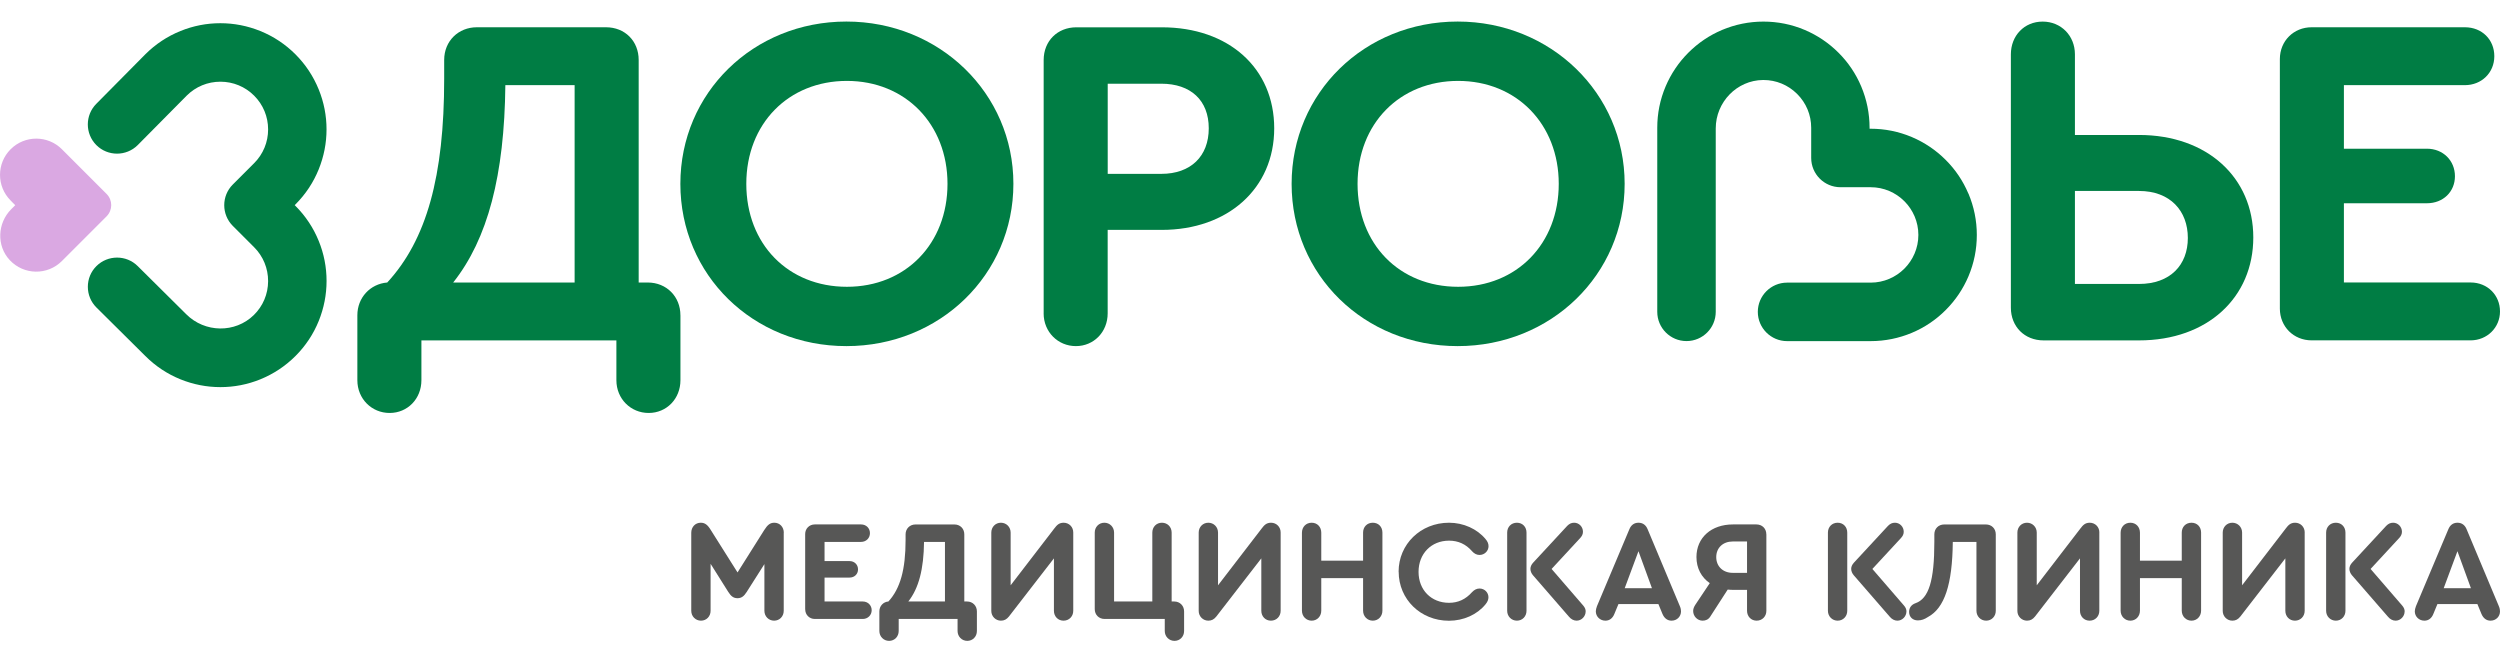
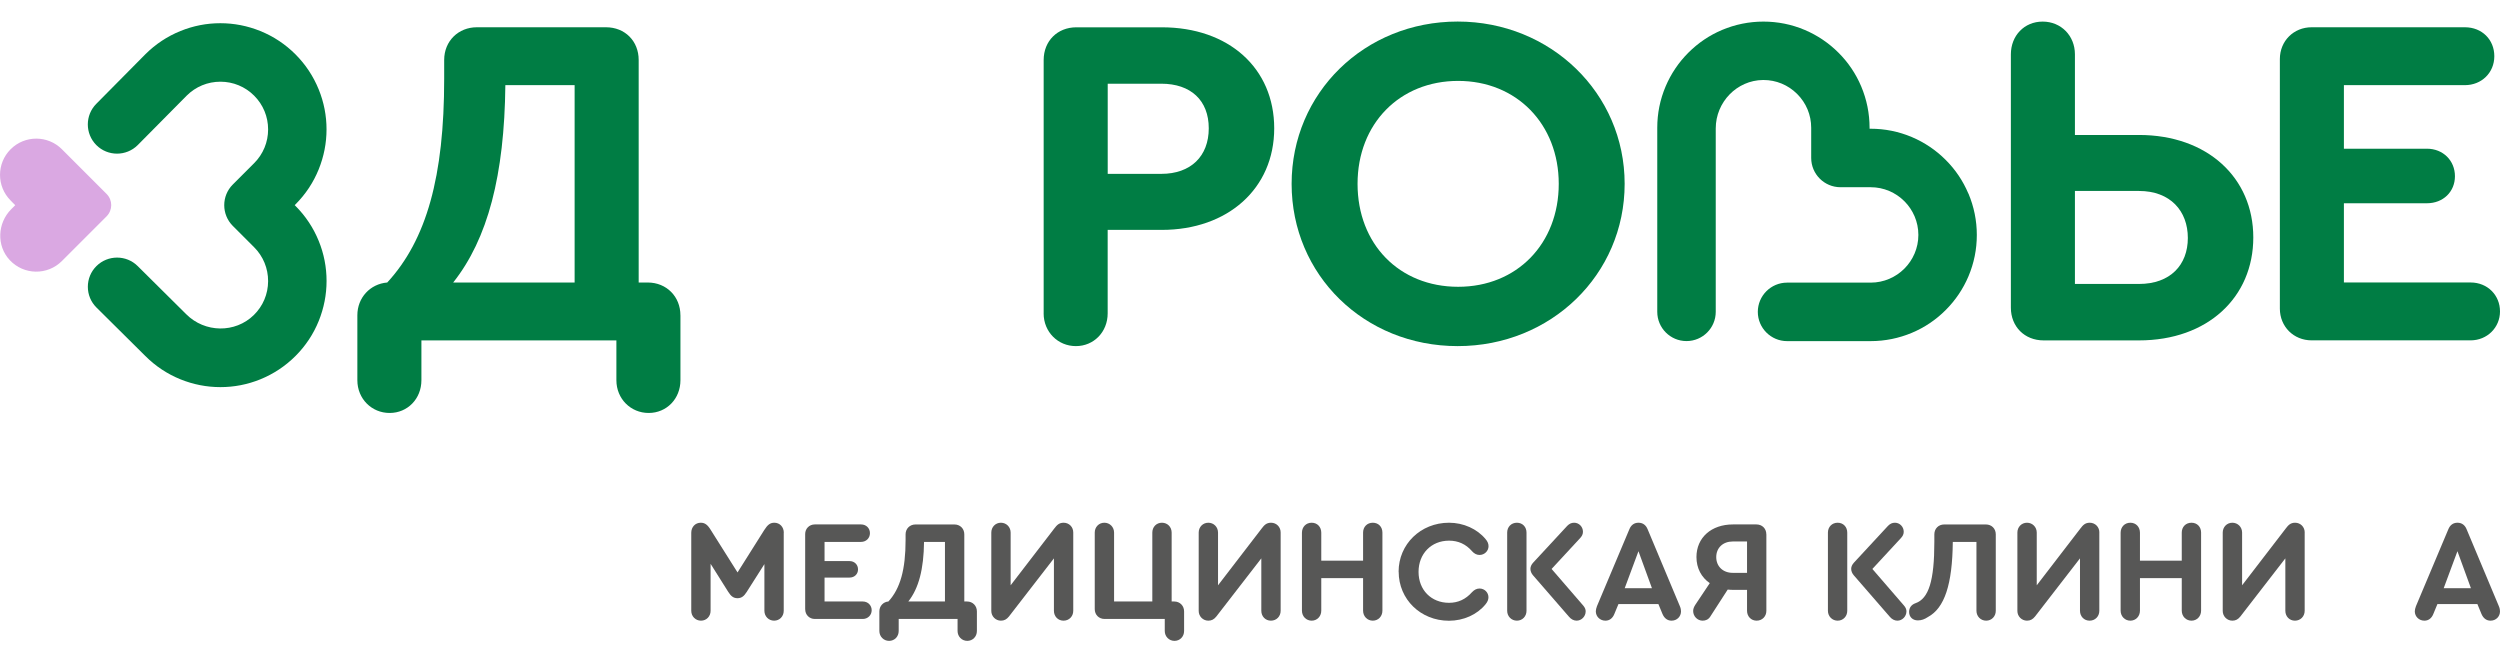
<svg xmlns="http://www.w3.org/2000/svg" width="232" height="60" viewBox="0 0 232 60" fill="none">
  <g clip-path="url(#clip0_28_340)">
    <path d="M72.73 49.439V56.682C72.73 57.201 72.343 57.598 71.838 57.598C71.332 57.598 70.936 57.198 70.936 56.682V52.349L69.289 54.94C69.036 55.341 68.797 55.513 68.439 55.513C68.081 55.513 67.843 55.341 67.59 54.94L65.943 52.321V56.682C65.943 57.201 65.557 57.598 65.051 57.598C64.546 57.598 64.149 57.198 64.149 56.682V49.439C64.149 48.909 64.521 48.509 65.027 48.509C65.413 48.509 65.666 48.695 65.971 49.2L68.443 53.122L70.914 49.2C71.234 48.695 71.473 48.509 71.859 48.509C72.364 48.509 72.737 48.905 72.737 49.439H72.73Z" fill="#575756" />
    <path d="M74.72 56.548V49.558C74.72 49.053 75.106 48.667 75.612 48.667H79.906C80.383 48.667 80.731 49.011 80.731 49.478C80.731 49.944 80.373 50.289 79.906 50.289H76.518V52.069H78.842C79.295 52.069 79.625 52.402 79.625 52.841C79.625 53.28 79.291 53.599 78.842 53.599H76.518V55.818H80.067C80.544 55.818 80.892 56.176 80.892 56.629C80.892 57.082 80.534 57.44 80.067 57.44H75.615C75.11 57.44 74.724 57.054 74.724 56.548H74.72Z" fill="#575756" />
    <path d="M90.656 56.734V58.556C90.656 59.076 90.269 59.473 89.764 59.473C89.258 59.473 88.862 59.072 88.862 58.556V57.44H83.399V58.556C83.399 59.076 83.013 59.473 82.507 59.473C82.001 59.473 81.605 59.072 81.605 58.556V56.734C81.605 56.243 81.963 55.857 82.444 55.818C83.546 54.621 84.038 52.841 84.038 50.117V49.586C84.038 49.056 84.438 48.67 84.954 48.67H88.57C89.1 48.67 89.487 49.056 89.487 49.586V55.818H89.739C90.269 55.818 90.656 56.218 90.656 56.734ZM84.29 55.818H87.692V50.289H85.751C85.723 52.813 85.26 54.596 84.29 55.818Z" fill="#575756" />
    <path d="M99.598 49.411V56.682C99.598 57.201 99.211 57.598 98.695 57.598C98.179 57.598 97.804 57.198 97.804 56.682V51.816L93.629 57.212C93.415 57.479 93.19 57.598 92.885 57.598C92.394 57.598 91.993 57.198 91.993 56.696V49.425C91.993 48.905 92.379 48.509 92.885 48.509C93.391 48.509 93.787 48.905 93.787 49.425V54.315L97.842 49.039C98.067 48.747 98.267 48.509 98.706 48.509C99.211 48.509 99.598 48.905 99.598 49.411Z" fill="#575756" />
    <path d="M108.729 49.425V55.818H108.968C109.498 55.818 109.884 56.218 109.884 56.734V58.556C109.884 59.076 109.498 59.473 108.992 59.473C108.487 59.473 108.09 59.072 108.09 58.556V57.44H102.508C101.978 57.44 101.592 57.054 101.592 56.524V49.425C101.592 48.905 101.978 48.509 102.483 48.509C102.989 48.509 103.386 48.905 103.386 49.425V55.818H106.935V49.425C106.935 48.905 107.307 48.509 107.827 48.509C108.346 48.509 108.729 48.905 108.729 49.425Z" fill="#575756" />
    <path d="M118.844 49.411V56.682C118.844 57.201 118.458 57.598 117.941 57.598C117.425 57.598 117.05 57.198 117.05 56.682V51.816L112.875 57.212C112.661 57.479 112.437 57.598 112.131 57.598C111.64 57.598 111.239 57.198 111.239 56.696V49.425C111.239 48.905 111.626 48.509 112.131 48.509C112.637 48.509 113.033 48.905 113.033 49.425V54.315L117.088 49.039C117.313 48.747 117.513 48.509 117.952 48.509C118.458 48.509 118.844 48.905 118.844 49.411Z" fill="#575756" />
    <path d="M120.82 56.668V49.439C120.82 48.909 121.192 48.509 121.723 48.509C122.253 48.509 122.614 48.905 122.614 49.439V52.03H126.494V49.425C126.494 48.895 126.866 48.509 127.396 48.509C127.926 48.509 128.288 48.895 128.288 49.425V56.668C128.288 57.198 127.902 57.598 127.396 57.598C126.89 57.598 126.494 57.198 126.494 56.668V53.652H122.614V56.668C122.614 57.198 122.228 57.598 121.723 57.598C121.217 57.598 120.82 57.198 120.82 56.668Z" fill="#575756" />
    <path d="M129.79 53.055C129.79 50.503 131.837 48.509 134.47 48.509C135.811 48.509 137.075 49.081 137.858 50.025C138.044 50.239 138.136 50.45 138.136 50.689C138.136 51.128 137.763 51.5 137.3 51.5C137.047 51.5 136.808 51.38 136.608 51.156C136.036 50.492 135.32 50.173 134.47 50.173C132.824 50.173 131.641 51.384 131.641 53.069C131.641 54.754 132.824 55.941 134.47 55.941C135.306 55.941 136.011 55.621 136.598 54.958C136.812 54.733 137.037 54.614 137.303 54.614C137.767 54.614 138.128 54.986 138.128 55.425C138.128 55.639 138.048 55.85 137.851 56.088C137.079 57.033 135.818 57.605 134.463 57.605C131.83 57.605 129.797 55.611 129.797 53.059L129.79 53.055Z" fill="#575756" />
    <path d="M141.66 49.425V56.682C141.66 57.201 141.274 57.598 140.769 57.598C140.263 57.598 139.866 57.198 139.866 56.682V49.425C139.866 48.905 140.238 48.509 140.769 48.509C141.299 48.509 141.66 48.905 141.66 49.425ZM147.148 56.748C147.148 57.201 146.762 57.598 146.312 57.598C146.045 57.598 145.793 57.465 145.596 57.226L142.261 53.385C142.113 53.213 142.022 52.999 142.022 52.788C142.022 52.588 142.117 52.388 142.275 52.216L145.438 48.8C145.638 48.6 145.824 48.509 146.087 48.509C146.526 48.509 146.898 48.881 146.898 49.344C146.898 49.558 146.818 49.744 146.632 49.941L143.988 52.799L146.927 56.201C147.085 56.387 147.151 56.559 147.151 56.745L147.148 56.748Z" fill="#575756" />
    <path d="M155.998 56.734C155.998 57.212 155.626 57.598 155.121 57.598C154.735 57.598 154.443 57.373 154.271 56.959L153.899 56.057H150.192L149.819 56.959C149.661 57.37 149.367 57.598 148.984 57.598C148.478 57.598 148.092 57.212 148.092 56.734C148.092 56.601 148.131 56.443 148.197 56.257L151.203 49.12C151.364 48.719 151.656 48.509 152.052 48.509C152.449 48.509 152.744 48.723 152.902 49.12L155.893 56.257C155.974 56.443 155.998 56.601 155.998 56.734ZM150.774 54.582H153.299L152.049 51.152L150.774 54.582Z" fill="#575756" />
    <path d="M163.919 49.586V56.682C163.919 57.201 163.533 57.598 163.017 57.598C162.5 57.598 162.125 57.198 162.125 56.682V54.74H160.822C160.65 54.74 160.489 54.726 160.331 54.712L158.709 57.226C158.537 57.493 158.284 57.598 158.003 57.598C157.526 57.598 157.125 57.198 157.125 56.696C157.125 56.496 157.206 56.31 157.326 56.123L158.667 54.115C157.894 53.585 157.431 52.732 157.431 51.696C157.431 49.888 158.814 48.667 160.819 48.667H162.999C163.529 48.667 163.915 49.053 163.915 49.583L163.919 49.586ZM162.125 50.25H160.794C159.892 50.25 159.267 50.836 159.267 51.7C159.267 52.563 159.892 53.16 160.794 53.16H162.125V50.25Z" fill="#575756" />
    <path d="M171.425 49.425V56.682C171.425 57.201 171.039 57.598 170.533 57.598C170.028 57.598 169.631 57.198 169.631 56.682V49.425C169.631 48.905 170.003 48.509 170.533 48.509C171.063 48.509 171.425 48.905 171.425 49.425ZM176.916 56.748C176.916 57.201 176.53 57.598 176.08 57.598C175.813 57.598 175.561 57.465 175.364 57.226L172.029 53.385C171.881 53.213 171.79 52.999 171.79 52.788C171.79 52.588 171.885 52.388 172.043 52.216L175.206 48.8C175.406 48.6 175.592 48.509 175.855 48.509C176.294 48.509 176.666 48.881 176.666 49.344C176.666 49.558 176.586 49.744 176.4 49.941L173.756 52.799L176.695 56.201C176.853 56.387 176.919 56.559 176.919 56.745L176.916 56.748Z" fill="#575756" />
    <path d="M185.208 49.586V56.682C185.208 57.201 184.822 57.598 184.316 57.598C183.811 57.598 183.414 57.198 183.414 56.682V50.289H181.22C181.181 54.249 180.448 56.429 178.92 57.254C178.601 57.468 178.309 57.573 177.976 57.573C177.499 57.573 177.165 57.254 177.165 56.791C177.165 56.394 177.379 56.113 177.751 55.98C178.987 55.555 179.507 53.894 179.507 50.292V49.586C179.507 49.056 179.893 48.67 180.423 48.67H184.292C184.822 48.67 185.208 49.056 185.208 49.586Z" fill="#575756" />
    <path d="M194.817 49.411V56.682C194.817 57.201 194.431 57.598 193.915 57.598C193.399 57.598 193.023 57.198 193.023 56.682V51.816L188.849 57.212C188.635 57.479 188.41 57.598 188.105 57.598C187.613 57.598 187.213 57.198 187.213 56.696V49.425C187.213 48.905 187.599 48.509 188.105 48.509C188.61 48.509 189.01 48.905 189.01 49.425V54.315L193.065 49.039C193.29 48.747 193.49 48.509 193.929 48.509C194.435 48.509 194.821 48.905 194.821 49.411H194.817Z" fill="#575756" />
    <path d="M196.794 56.668V49.439C196.794 48.909 197.166 48.509 197.696 48.509C198.226 48.509 198.588 48.905 198.588 49.439V52.03H202.467V49.425C202.467 48.895 202.839 48.509 203.37 48.509C203.9 48.509 204.261 48.895 204.261 49.425V56.668C204.261 57.198 203.875 57.598 203.37 57.598C202.864 57.598 202.467 57.198 202.467 56.668V53.652H198.588V56.668C198.588 57.198 198.202 57.598 197.696 57.598C197.191 57.598 196.794 57.198 196.794 56.668Z" fill="#575756" />
    <path d="M213.874 49.411V56.682C213.874 57.201 213.488 57.598 212.971 57.598C212.455 57.598 212.08 57.198 212.08 56.682V51.816L207.905 57.212C207.691 57.479 207.467 57.598 207.161 57.598C206.67 57.598 206.269 57.198 206.269 56.696V49.425C206.269 48.905 206.656 48.509 207.161 48.509C207.667 48.509 208.067 48.905 208.067 49.425V54.315L212.122 49.039C212.347 48.747 212.547 48.509 212.986 48.509C213.491 48.509 213.877 48.905 213.877 49.411H213.874Z" fill="#575756" />
-     <path d="M217.658 49.425V56.682C217.658 57.201 217.272 57.598 216.767 57.598C216.261 57.598 215.864 57.198 215.864 56.682V49.425C215.864 48.905 216.237 48.509 216.767 48.509C217.297 48.509 217.658 48.905 217.658 49.425ZM223.149 56.748C223.149 57.201 222.763 57.598 222.314 57.598C222.047 57.598 221.794 57.465 221.598 57.226L218.262 53.385C218.115 53.213 218.024 52.999 218.024 52.788C218.024 52.588 218.118 52.388 218.276 52.216L221.44 48.8C221.64 48.6 221.826 48.509 222.089 48.509C222.528 48.509 222.9 48.881 222.9 49.344C222.9 49.558 222.819 49.744 222.633 49.941L219.99 52.799L222.928 56.201C223.086 56.387 223.153 56.559 223.153 56.745L223.149 56.748Z" fill="#575756" />
    <path d="M232 56.734C232 57.212 231.628 57.598 231.122 57.598C230.736 57.598 230.445 57.373 230.273 56.959L229.901 56.057H226.193L225.821 56.959C225.663 57.37 225.368 57.598 224.985 57.598C224.48 57.598 224.094 57.212 224.094 56.734C224.094 56.601 224.132 56.443 224.199 56.257L227.204 49.12C227.366 48.719 227.657 48.509 228.054 48.509C228.451 48.509 228.745 48.723 228.903 49.12L231.895 56.257C231.975 56.443 232 56.601 232 56.734ZM226.776 54.582H229.3L228.05 51.152L226.776 54.582Z" fill="#575756" />
    <path d="M182.663 17.96C182.168 16.787 181.459 15.734 180.553 14.832C179.651 13.93 178.597 13.22 177.425 12.722C176.207 12.206 174.915 11.946 173.587 11.946H173.496V11.855C173.496 10.528 173.233 9.236 172.72 8.018C172.225 6.845 171.516 5.792 170.61 4.889C169.708 3.987 168.655 3.278 167.482 2.779C166.264 2.263 164.972 2.004 163.645 2.004C162.318 2.004 161.026 2.267 159.808 2.779C158.635 3.274 157.582 3.987 156.68 4.889C155.777 5.792 155.068 6.845 154.57 8.018C154.053 9.236 153.794 10.528 153.794 11.855V28.938C153.794 30.434 155.008 31.652 156.507 31.652C158.007 31.652 159.221 30.434 159.221 28.938V11.921C159.221 9.467 161.187 7.449 163.606 7.424C163.62 7.424 163.634 7.424 163.652 7.424C164.825 7.424 165.93 7.881 166.766 8.709C167.612 9.548 168.079 10.665 168.079 11.855V14.66C168.079 16.155 169.297 17.374 170.793 17.374H173.598C176.038 17.374 178.025 19.361 178.025 21.801C178.025 24.241 176.038 26.228 173.598 26.228H165.839C164.344 26.228 163.125 27.446 163.125 28.942C163.125 30.437 164.344 31.656 165.839 31.656H173.598C174.925 31.656 176.217 31.392 177.435 30.88C178.608 30.385 179.661 29.676 180.563 28.77C181.466 27.867 182.175 26.814 182.673 25.642C183.189 24.423 183.449 23.131 183.449 21.804C183.449 20.477 183.186 19.185 182.673 17.967L182.663 17.96Z" fill="#007D44" />
    <path d="M27.416 19.105L27.349 19.038L27.416 18.971C28.353 18.034 29.083 16.935 29.578 15.71C30.056 14.527 30.302 13.28 30.302 12.006C30.302 10.731 30.059 9.485 29.578 8.302C29.08 7.077 28.353 5.978 27.416 5.04C26.478 4.103 25.38 3.373 24.154 2.878C22.971 2.4 21.728 2.154 20.45 2.154C19.172 2.154 17.93 2.397 16.747 2.878C15.518 3.376 14.422 4.103 13.485 5.04L8.942 9.629C7.885 10.686 7.885 12.406 8.942 13.466C9.999 14.523 11.719 14.523 12.779 13.466L17.322 8.878C18.158 8.042 19.271 7.582 20.454 7.582C21.637 7.582 22.75 8.042 23.585 8.878C24.421 9.713 24.881 10.826 24.881 12.009C24.881 13.192 24.421 14.305 23.585 15.141L21.602 17.125C20.545 18.181 20.545 19.901 21.602 20.962L23.585 22.945C24.425 23.785 24.884 24.904 24.881 26.098C24.874 27.292 24.404 28.405 23.554 29.237C21.827 30.929 19.011 30.894 17.277 29.156L12.783 24.697C11.726 23.64 10.006 23.64 8.945 24.697C8.433 25.21 8.152 25.891 8.152 26.614C8.152 27.337 8.433 28.018 8.945 28.531L13.489 33.039C14.426 33.976 15.525 34.706 16.75 35.202C17.933 35.679 19.176 35.925 20.454 35.925C21.732 35.925 22.975 35.682 24.158 35.202C25.383 34.703 26.482 33.976 27.419 33.039C28.357 32.102 29.087 31.003 29.582 29.777C30.059 28.594 30.305 27.348 30.305 26.073C30.305 24.799 30.063 23.553 29.582 22.37C29.083 21.141 28.357 20.046 27.419 19.108L27.416 19.105Z" fill="#007D44" />
    <path d="M63.145 29.254V35.286C63.145 37.003 61.867 38.323 60.196 38.323C58.525 38.323 57.201 37.003 57.201 35.286V31.589H39.107V35.286C39.107 37.003 37.829 38.323 36.158 38.323C34.486 38.323 33.163 37.003 33.163 35.286V29.254C33.163 27.625 34.353 26.347 35.936 26.217C39.591 22.254 41.22 16.356 41.22 7.329V5.567C41.22 3.805 42.54 2.53 44.257 2.53H56.232C57.995 2.53 59.269 3.808 59.269 5.567V26.217H60.105C61.867 26.217 63.142 27.538 63.142 29.254H63.145ZM42.056 26.217H53.325V7.902H46.897C46.809 16.268 45.268 22.166 42.056 26.217Z" fill="#007D44" />
-     <path d="M94.043 17.061C94.043 25.47 87.219 32.119 78.547 32.119C69.875 32.119 63.138 25.515 63.138 17.061C63.138 8.607 69.917 2 78.547 2C87.176 2 94.043 8.649 94.043 17.058V17.061ZM69.257 17.061C69.257 22.654 73.133 26.614 78.593 26.614C84.052 26.614 87.928 22.608 87.928 17.061C87.928 11.514 84.01 7.508 78.593 7.508C73.175 7.508 69.257 11.472 69.257 17.061Z" fill="#007D44" />
    <path d="M96.852 29.079V5.57C96.852 3.808 98.13 2.534 99.889 2.534H107.813C114.02 2.534 118.247 6.318 118.247 11.911C118.247 17.504 113.932 21.334 107.813 21.334H102.792V29.082C102.792 30.799 101.514 32.119 99.843 32.119C98.172 32.119 96.849 30.799 96.849 29.082L96.852 29.079ZM107.771 16.134C110.499 16.134 112.173 14.505 112.173 11.907C112.173 9.309 110.499 7.768 107.771 7.768H102.796V16.134H107.771Z" fill="#007D44" />
    <path d="M150.767 17.061C150.767 25.47 143.942 32.119 135.271 32.119C126.599 32.119 119.862 25.515 119.862 17.061C119.862 8.607 126.641 2 135.271 2C143.9 2 150.767 8.649 150.767 17.058V17.061ZM125.981 17.061C125.981 22.654 129.857 26.614 135.316 26.614C140.776 26.614 144.652 22.608 144.652 17.061C144.652 11.514 140.734 7.508 135.316 7.508C129.899 7.508 125.981 11.472 125.981 17.061Z" fill="#007D44" />
    <path d="M192.553 5.04V12.525H198.497C204.837 12.525 209.106 16.489 209.106 22.036C209.106 27.583 204.879 31.589 198.497 31.589H189.646C187.883 31.589 186.609 30.311 186.609 28.552V5.04C186.609 3.324 187.841 2.004 189.558 2.004C191.275 2.004 192.553 3.324 192.553 5.04ZM192.553 17.721V26.351H198.497C201.403 26.351 203.032 24.588 203.032 22.082C203.032 19.575 201.403 17.721 198.497 17.721H192.553Z" fill="#007D44" />
    <path d="M211.571 28.64V5.479C211.571 3.805 212.849 2.53 214.52 2.53H228.742C230.325 2.53 231.473 3.675 231.473 5.216C231.473 6.757 230.283 7.902 228.742 7.902H217.514V13.8H225.221C226.716 13.8 227.819 14.902 227.819 16.352C227.819 17.802 226.716 18.862 225.221 18.862H217.514V26.214H229.269C230.852 26.214 232 27.404 232 28.9C232 30.395 230.81 31.585 229.269 31.585H214.52C212.845 31.585 211.571 30.308 211.571 28.636V28.64Z" fill="#007D44" />
    <path d="M0.987 18.613L1.415 19.041L1.046 19.41C-0.242 20.698 -0.341 22.801 0.902 24.136C2.208 25.536 4.403 25.568 5.744 24.223L6.172 23.795L9.89 20.077C10.466 19.501 10.466 18.571 9.89 17.995L6.172 14.277L5.744 13.849C4.431 12.536 2.3 12.536 0.987 13.849C-0.327 15.162 -0.327 17.293 0.987 18.606V18.613Z" fill="#DAA8E2" />
  </g>
  <defs>
    <clipPath id="clip0_28_340">
      <rect width="232" height="60" fill="white" />
    </clipPath>
  </defs>
</svg>